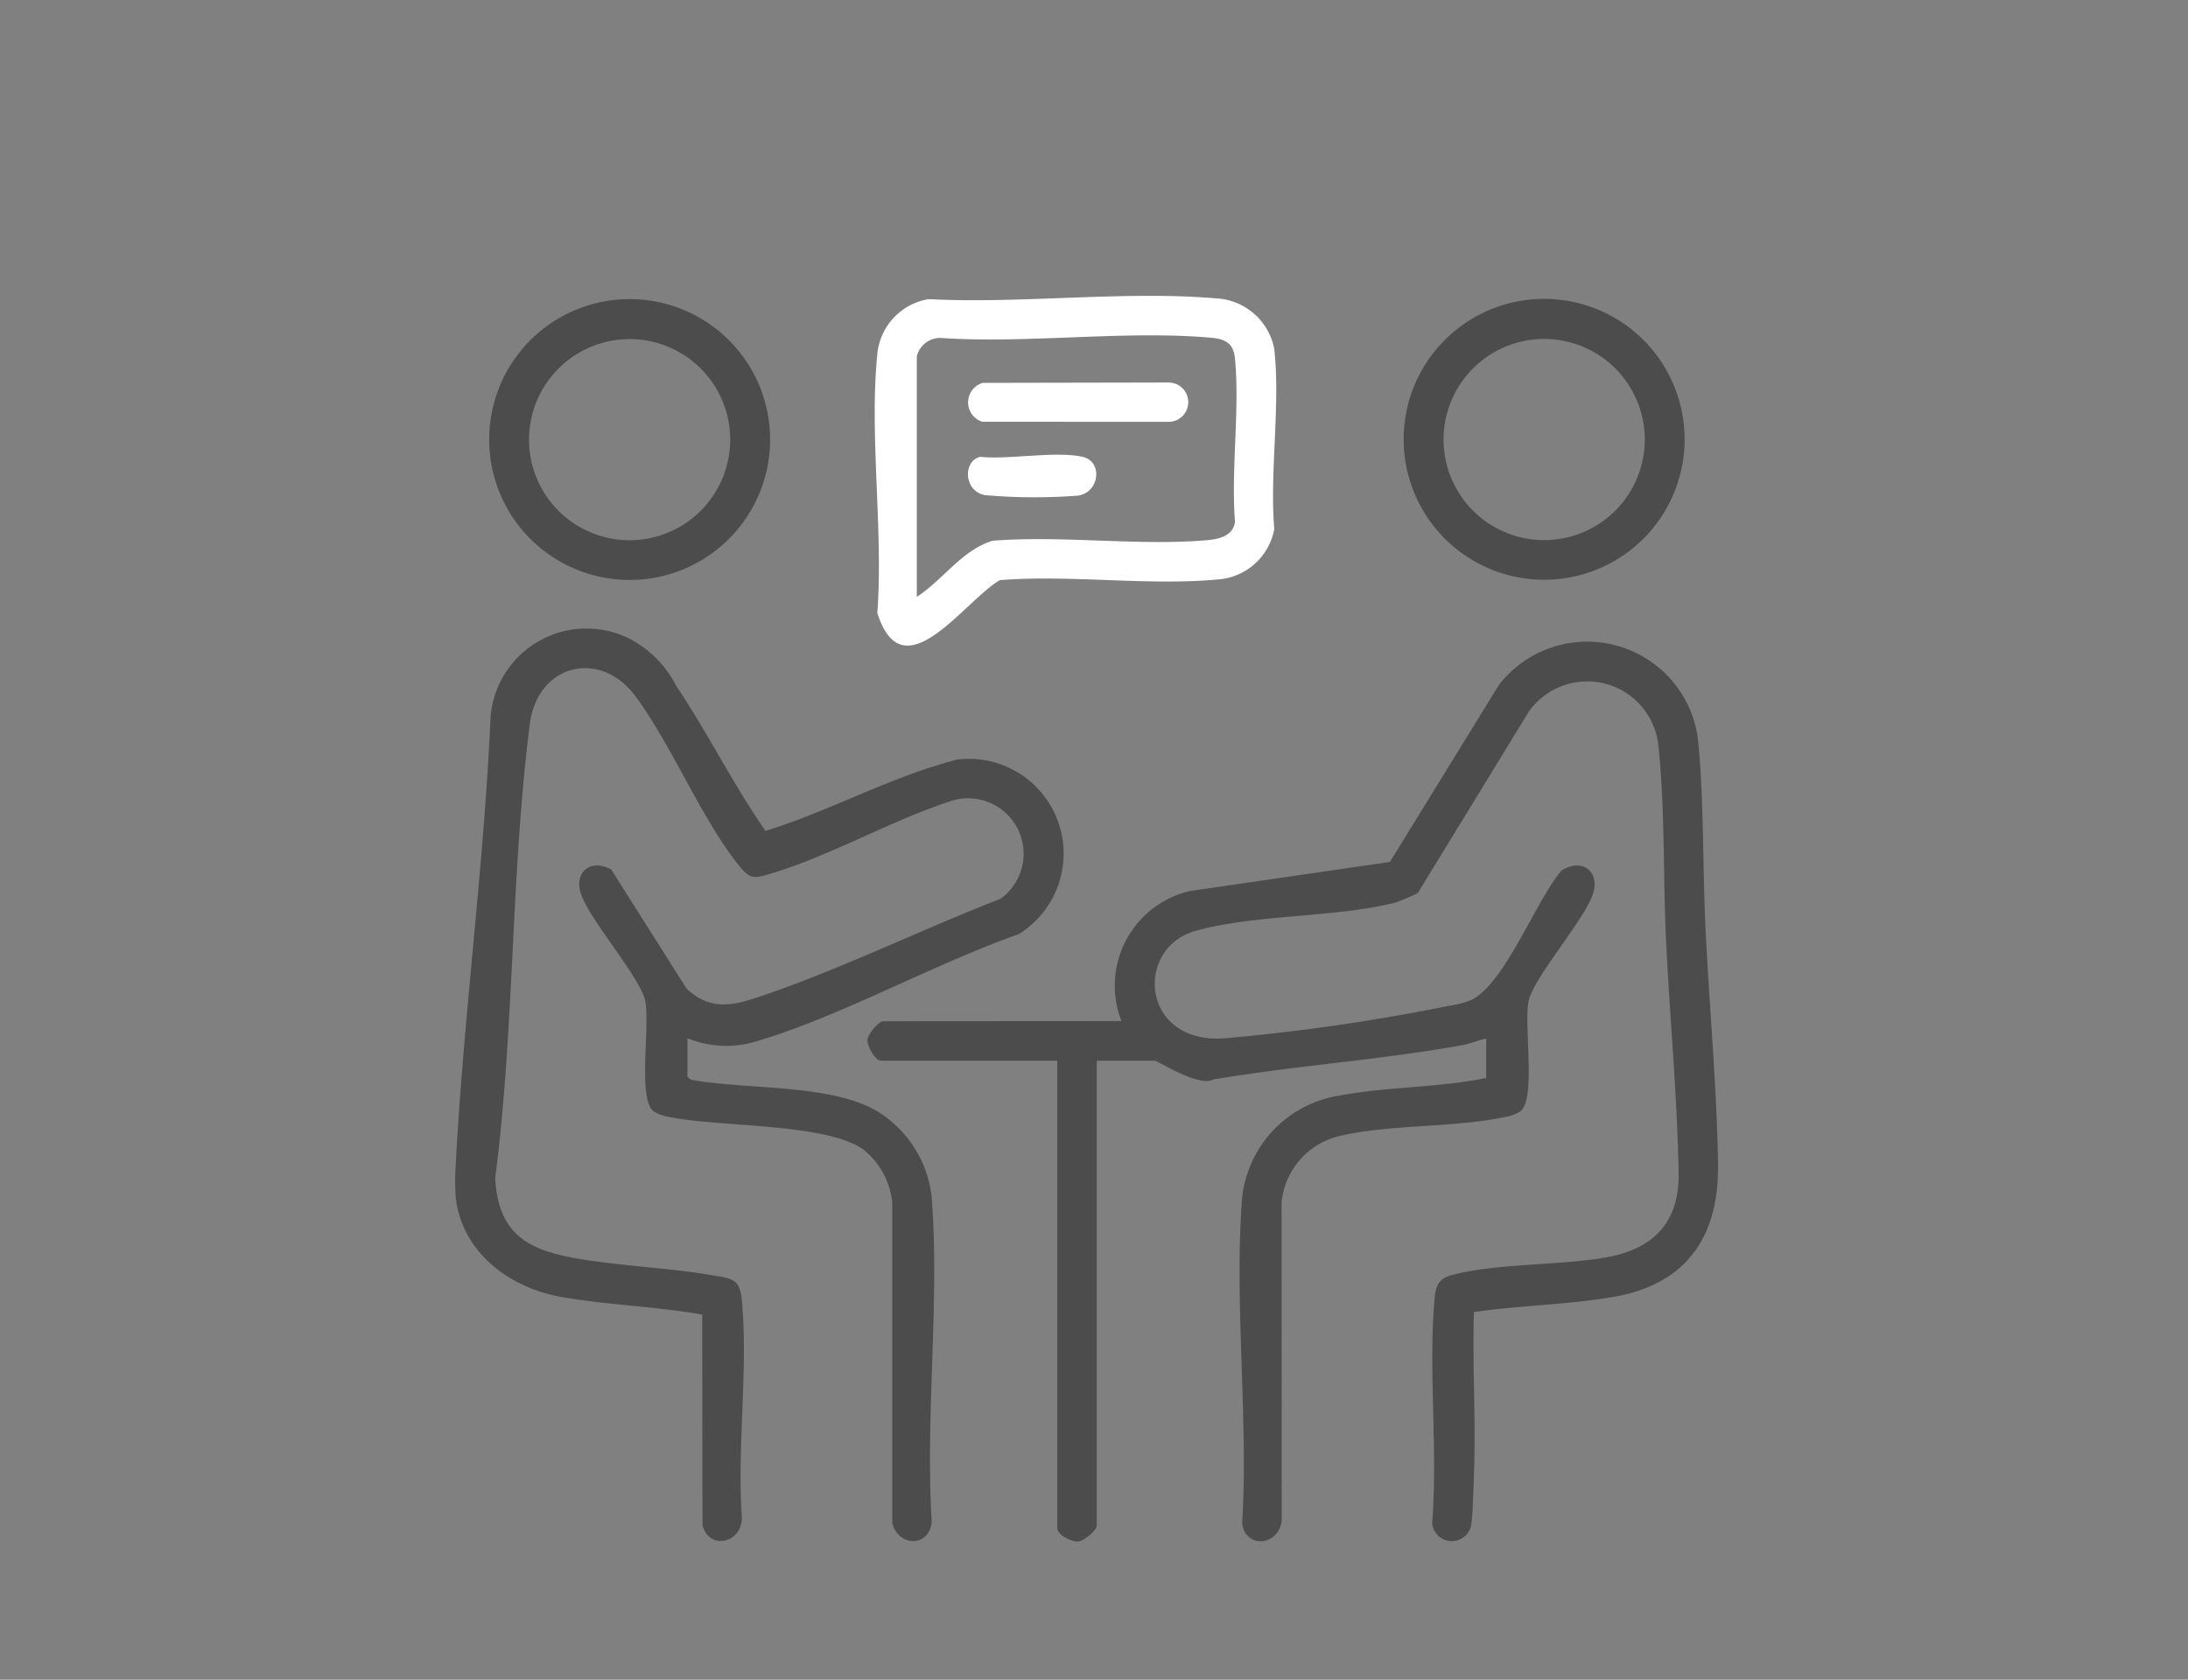
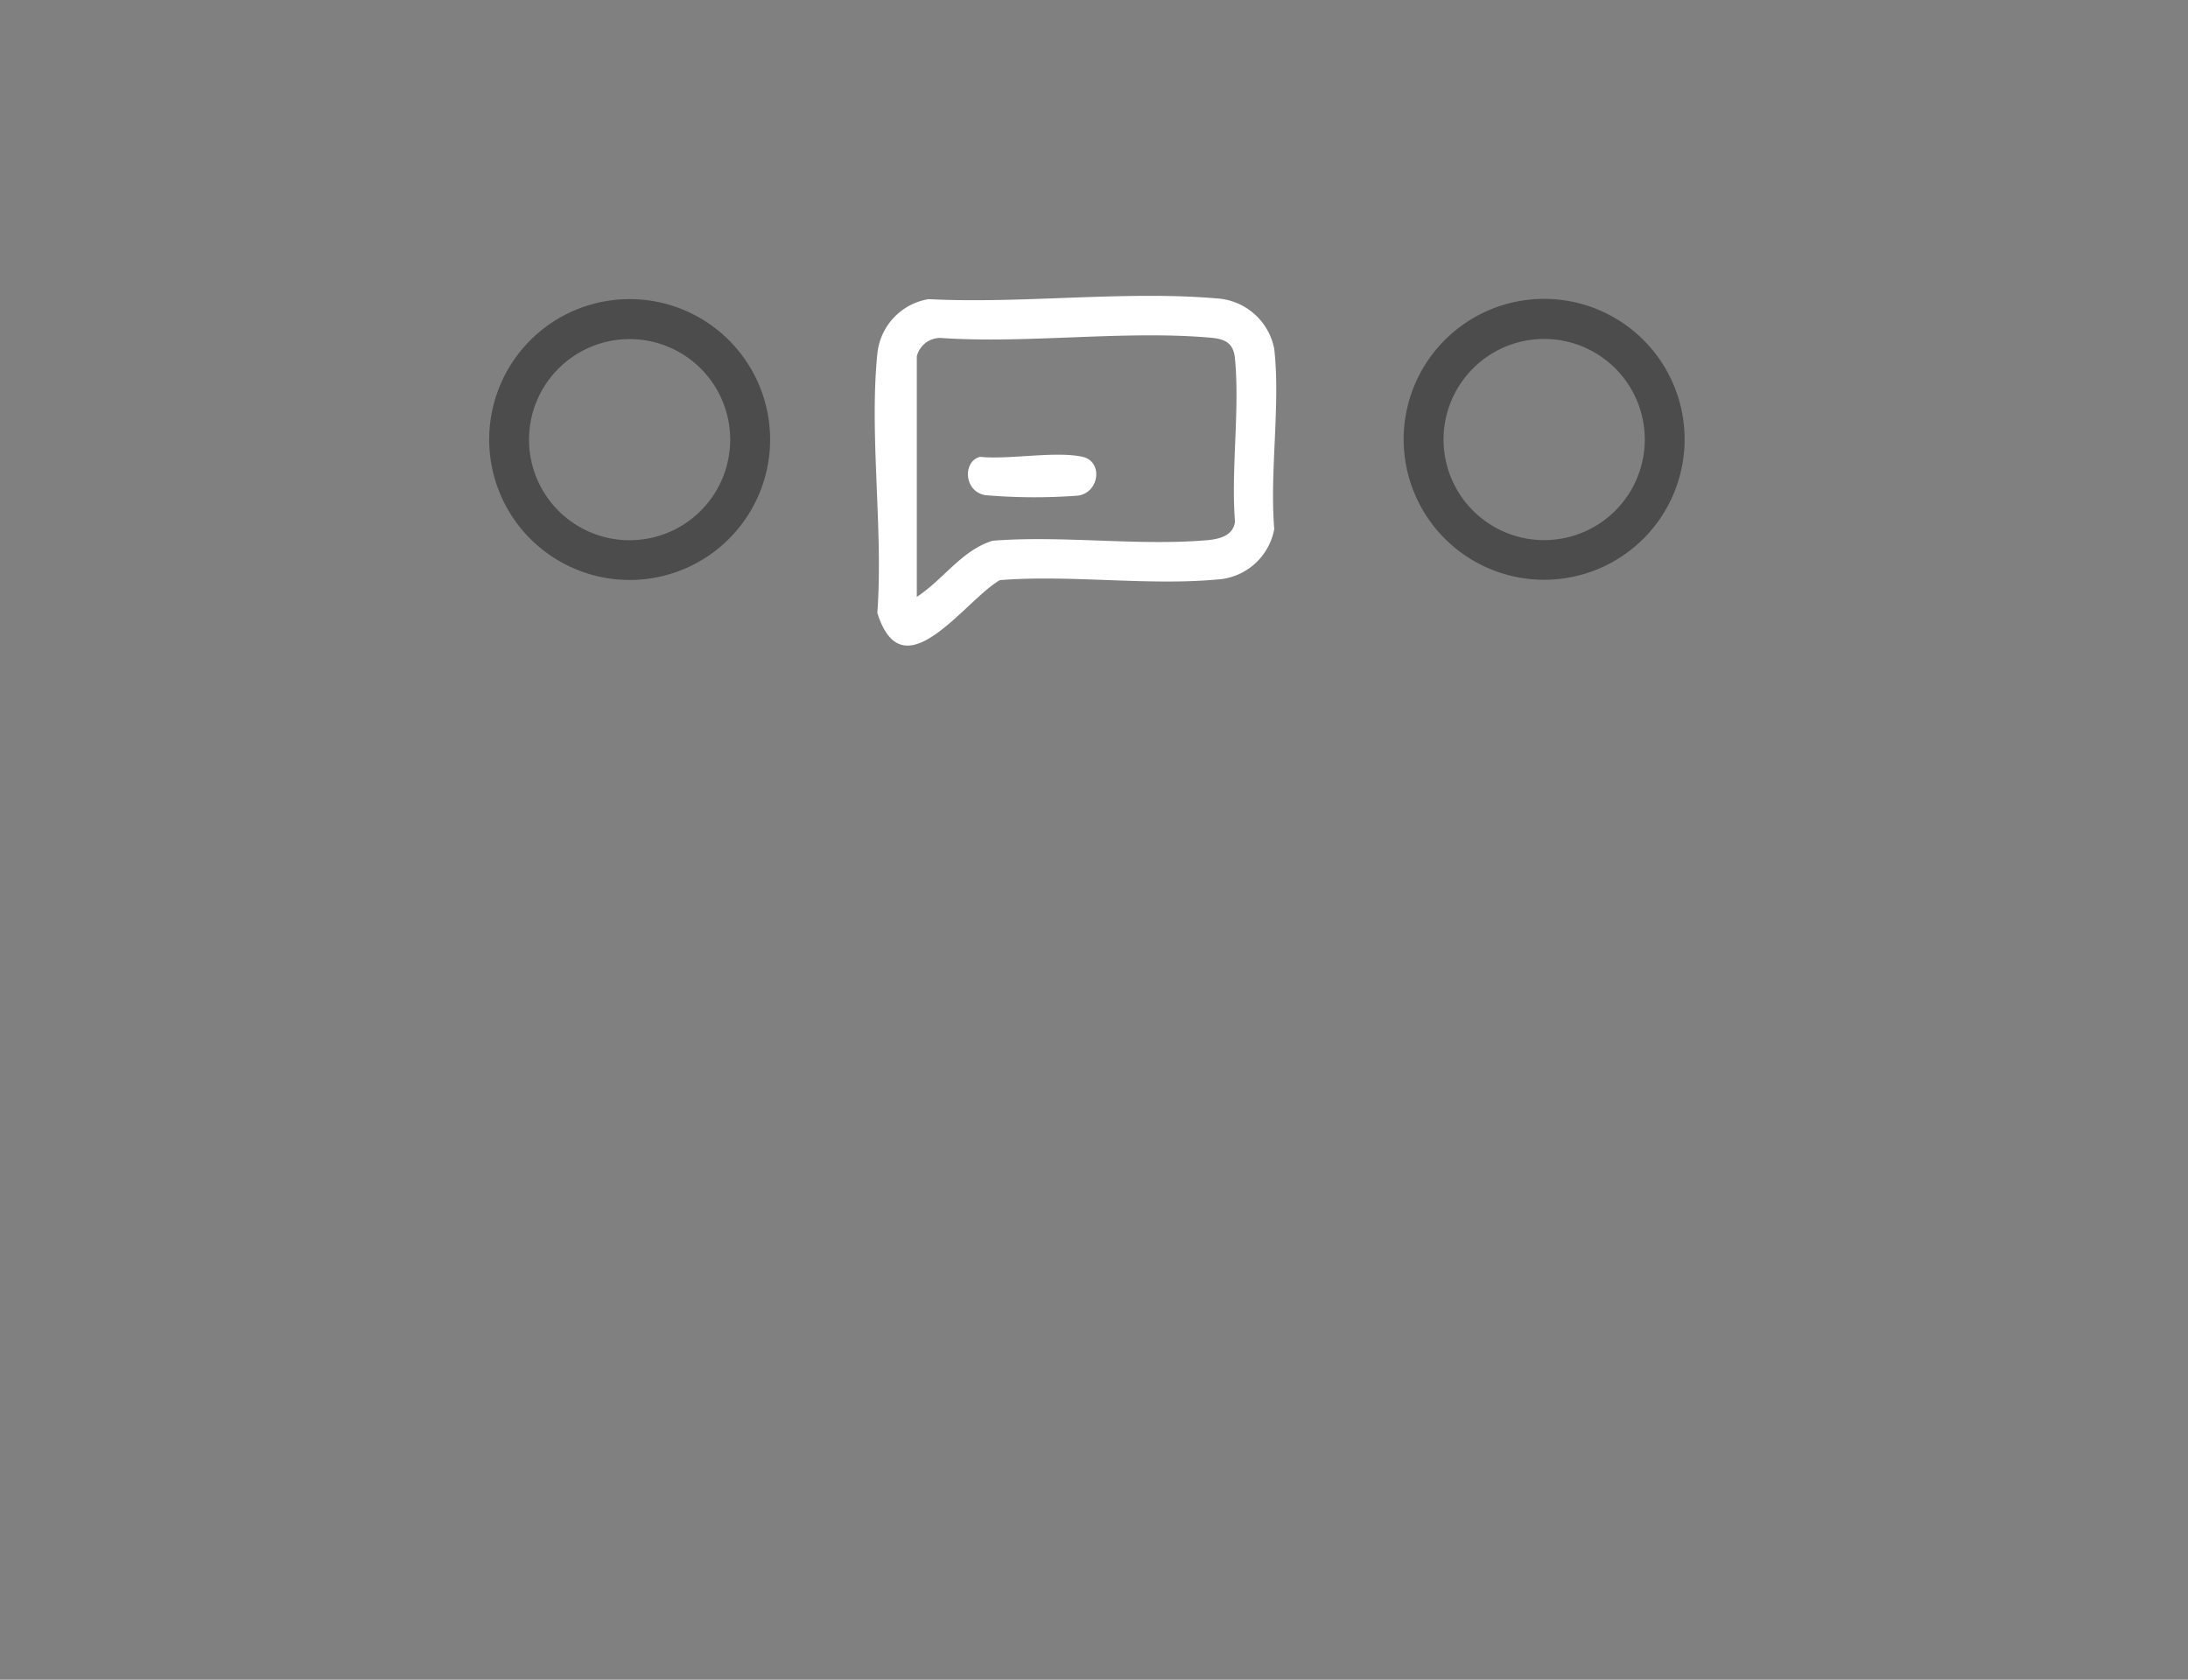
<svg xmlns="http://www.w3.org/2000/svg" width="112" height="86" viewBox="0 0 112 86">
  <rect x="0" y="0" width="112" height="86" fill="#808080" stroke="none" />
  <g id="Grupo_207" data-name="Grupo 207" transform="translate(-437.434 -1572)">
    <g id="Grupo_187" data-name="Grupo 187" transform="translate(460.731 1587.147)">
      <g id="Grupo_133" data-name="Grupo 133">
        <g id="Grupo_132" data-name="Grupo 132">
-           <path id="Trazado_462" data-name="Trazado 462" d="M3362.086,1756.411c.4-7.594,1.444-15.265,1.782-22.9a4.923,4.923,0,0,1,7.117-3.994,5.57,5.57,0,0,1,2.385,2.411c1.615,2.407,2.911,5.045,4.573,7.426,3.337-1.036,6.438-2.788,9.819-3.654a4.851,4.851,0,0,1,3.135,8.944c-4.36,1.528-9.076,4.2-13.443,5.49a5.257,5.257,0,0,1-3.506-.162v1.958a.407.407,0,0,0,.316.189c2.738.477,6.942.2,9.313,1.541a5.889,5.889,0,0,1,2.869,4.452c.418,5.319-.328,11.175,0,16.551-.039,1.37-1.718,1.39-2.018.114l0-16.412a4,4,0,0,0-1.4-2.635c-1.817-1.434-7.508-1.2-10.008-1.728a2.157,2.157,0,0,1-.83-.307c-.8-.71-.141-4.466-.409-5.652s-2.685-3.945-3.241-5.341c-.475-1.192.405-1.963,1.5-1.375l3.865,6.108c1.269,1.171,2.409.856,3.867.36,4.077-1.388,8.172-3.4,12.2-4.964a2.842,2.842,0,0,0-2.4-5.05c-3.121.987-6.365,2.89-9.462,3.79-.762.221-.964.247-1.487-.394-1.95-2.4-3.431-6.126-5.319-8.693-1.827-2.484-5.034-1.666-5.427,1.394-.974,7.573-.78,15.622-1.771,23.234.142,3.1,1.934,3.79,4.627,4.207,2.136.331,4.4.426,6.526.793,1,.172,1.369.176,1.474,1.3.326,3.526-.259,7.542,0,11.121-.014,1.278-1.668,1.684-2.018.366l-.014-10.781c-2.359-.416-4.886-.491-7.232-.907-2.6-.46-5.024-2.232-5.381-5.033A12.237,12.237,0,0,1,3362.086,1756.411Z" transform="translate(-3362.053 -1711.959)" fill="#4c4c4c" />
-           <path id="Trazado_463" data-name="Trazado 463" d="M3402.935,1749.3a4.98,4.98,0,0,1,3.5-6.657l10.245-1.491,5.58-9.064a5.716,5.716,0,0,1,10.2,2.884c.3,3.1.224,6.462.375,9.6.191,3.94.572,8.058.642,11.984.065,3.747-1.583,6.226-5.383,6.871-2.334.4-4.771.428-7.116.772-.08,2.751.107,5.526.006,8.276-.027.731-.049,1.837-.129,2.523a1.01,1.01,0,0,1-2.014-.01c.294-3.668-.19-7.755.113-11.362.056-.665.156-1.115.839-1.306,2.2-.615,5.533-.5,7.92-.915,2.436-.424,3.791-1.769,3.745-4.344-.07-3.89-.452-7.949-.642-11.858-.157-3.236-.051-6.785-.389-9.964a3.662,3.662,0,0,0-6.651-1.762l-5.667,9.262a10.03,10.03,0,0,1-1.12.487c-3.111.794-7.213.594-10.276,1.461-3.1.876-2.8,5.759,1.455,5.5a103.76,103.76,0,0,0,11.574-1.677,4.5,4.5,0,0,0,1.1-.291c1.706-.8,3.327-5.121,4.615-6.62,1.071-.7,2.063.077,1.569,1.317-.557,1.4-2.975,4.155-3.242,5.341s.388,4.942-.408,5.652a2.153,2.153,0,0,1-.83.307c-2.6.551-5.812.363-8.386.953a3.879,3.879,0,0,0-3.027,3.41l.008,16.3c-.154,1.314-1.873,1.448-2.025.126.325-5.416-.422-11.316,0-16.674a5.927,5.927,0,0,1,5-5.219c2.407-.455,5.071-.4,7.494-.9v-2.02c-.42.083-.809.268-1.234.344-4.172.75-8.541,1.046-12.733,1.754-.753.41-2.846-.962-3.007-.962h-2.965v23.8c0,.245-.652.8-.954.817-.348.024-1.066-.342-1.066-.69v-23.927h-9.023c-.3,0-.711-.754-.692-1.064s.576-.956.819-.956Z" transform="translate(-3368.829 -1712.168)" fill="#4c4c4c" />
          <g id="Grupo_129" data-name="Grupo 129" transform="translate(21.48)">
            <g id="Grupo_128" data-name="Grupo 128">
              <path id="Trazado_464" data-name="Trazado 464" d="M3393.181,1706.656c4.75.248,10.049-.444,14.736-.038a3.188,3.188,0,0,1,2.961,2.593c.322,2.86-.241,6.295,0,9.217a3.162,3.162,0,0,1-2.968,2.586c-3.534.321-7.5-.257-11.077.029-1.826,1.053-4.963,5.842-6.273,1.678.313-4.241-.419-9.087,0-13.256A3.149,3.149,0,0,1,3393.181,1706.656Zm-.6,2.934v12.31c1.346-.874,2.3-2.39,3.879-2.874,3.549-.282,7.446.273,10.954-.026.639-.055,1.356-.215,1.454-.945-.208-2.681.25-5.71,0-8.348-.072-.765-.451-1-1.2-1.072-4.4-.4-9.418.315-13.888.007A1.237,1.237,0,0,0,3392.58,1709.59Z" transform="translate(-3390.428 -1706.487)" fill="#fff" />
            </g>
          </g>
          <path id="Trazado_465" data-name="Trazado 465" d="M3440.575,1713.894a7.191,7.191,0,1,1-7.192-7.2A7.193,7.193,0,0,1,3440.575,1713.894Zm-2.04,0a5.15,5.15,0,1,0-5.15,5.152A5.151,5.151,0,0,0,3438.535,1713.9Z" transform="translate(-3377.639 -1706.539)" fill="#4c4c4c" />
          <path id="Trazado_466" data-name="Trazado 466" d="M3378.737,1713.9a7.19,7.19,0,1,1-7.19-7.194A7.192,7.192,0,0,1,3378.737,1713.9Zm-2.043,0a5.149,5.149,0,1,0-5.149,5.152A5.151,5.151,0,0,0,3376.694,1713.9Z" transform="translate(-3362.613 -1706.539)" fill="#4c4c4c" />
          <g id="Grupo_130" data-name="Grupo 130" transform="translate(26.257 4.437)">
-             <path id="Trazado_467" data-name="Trazado 467" d="M3397.485,1712.367l9.555-.019a1.008,1.008,0,0,1,.011,2.014l-9.591-.005A1.042,1.042,0,0,1,3397.485,1712.367Z" transform="translate(-3396.738 -1712.348)" fill="#fff" />
-           </g>
+             </g>
          <g id="Grupo_131" data-name="Grupo 131" transform="translate(26.251 8.134)">
            <path id="Trazado_468" data-name="Trazado 468" d="M3397.356,1717.341c1.5.152,3.85-.309,5.246,0,1.033.229.883,1.809-.232,1.986a29.544,29.544,0,0,1-4.759-.024C3396.493,1719.1,3396.473,1717.544,3397.356,1717.341Z" transform="translate(-3396.73 -1717.232)" fill="#fff" />
          </g>
        </g>
      </g>
    </g>
-     <rect id="Rectángulo_147" data-name="Rectángulo 147" width="112" height="86" transform="translate(437.434 1572)" fill="none" />
  </g>
</svg>